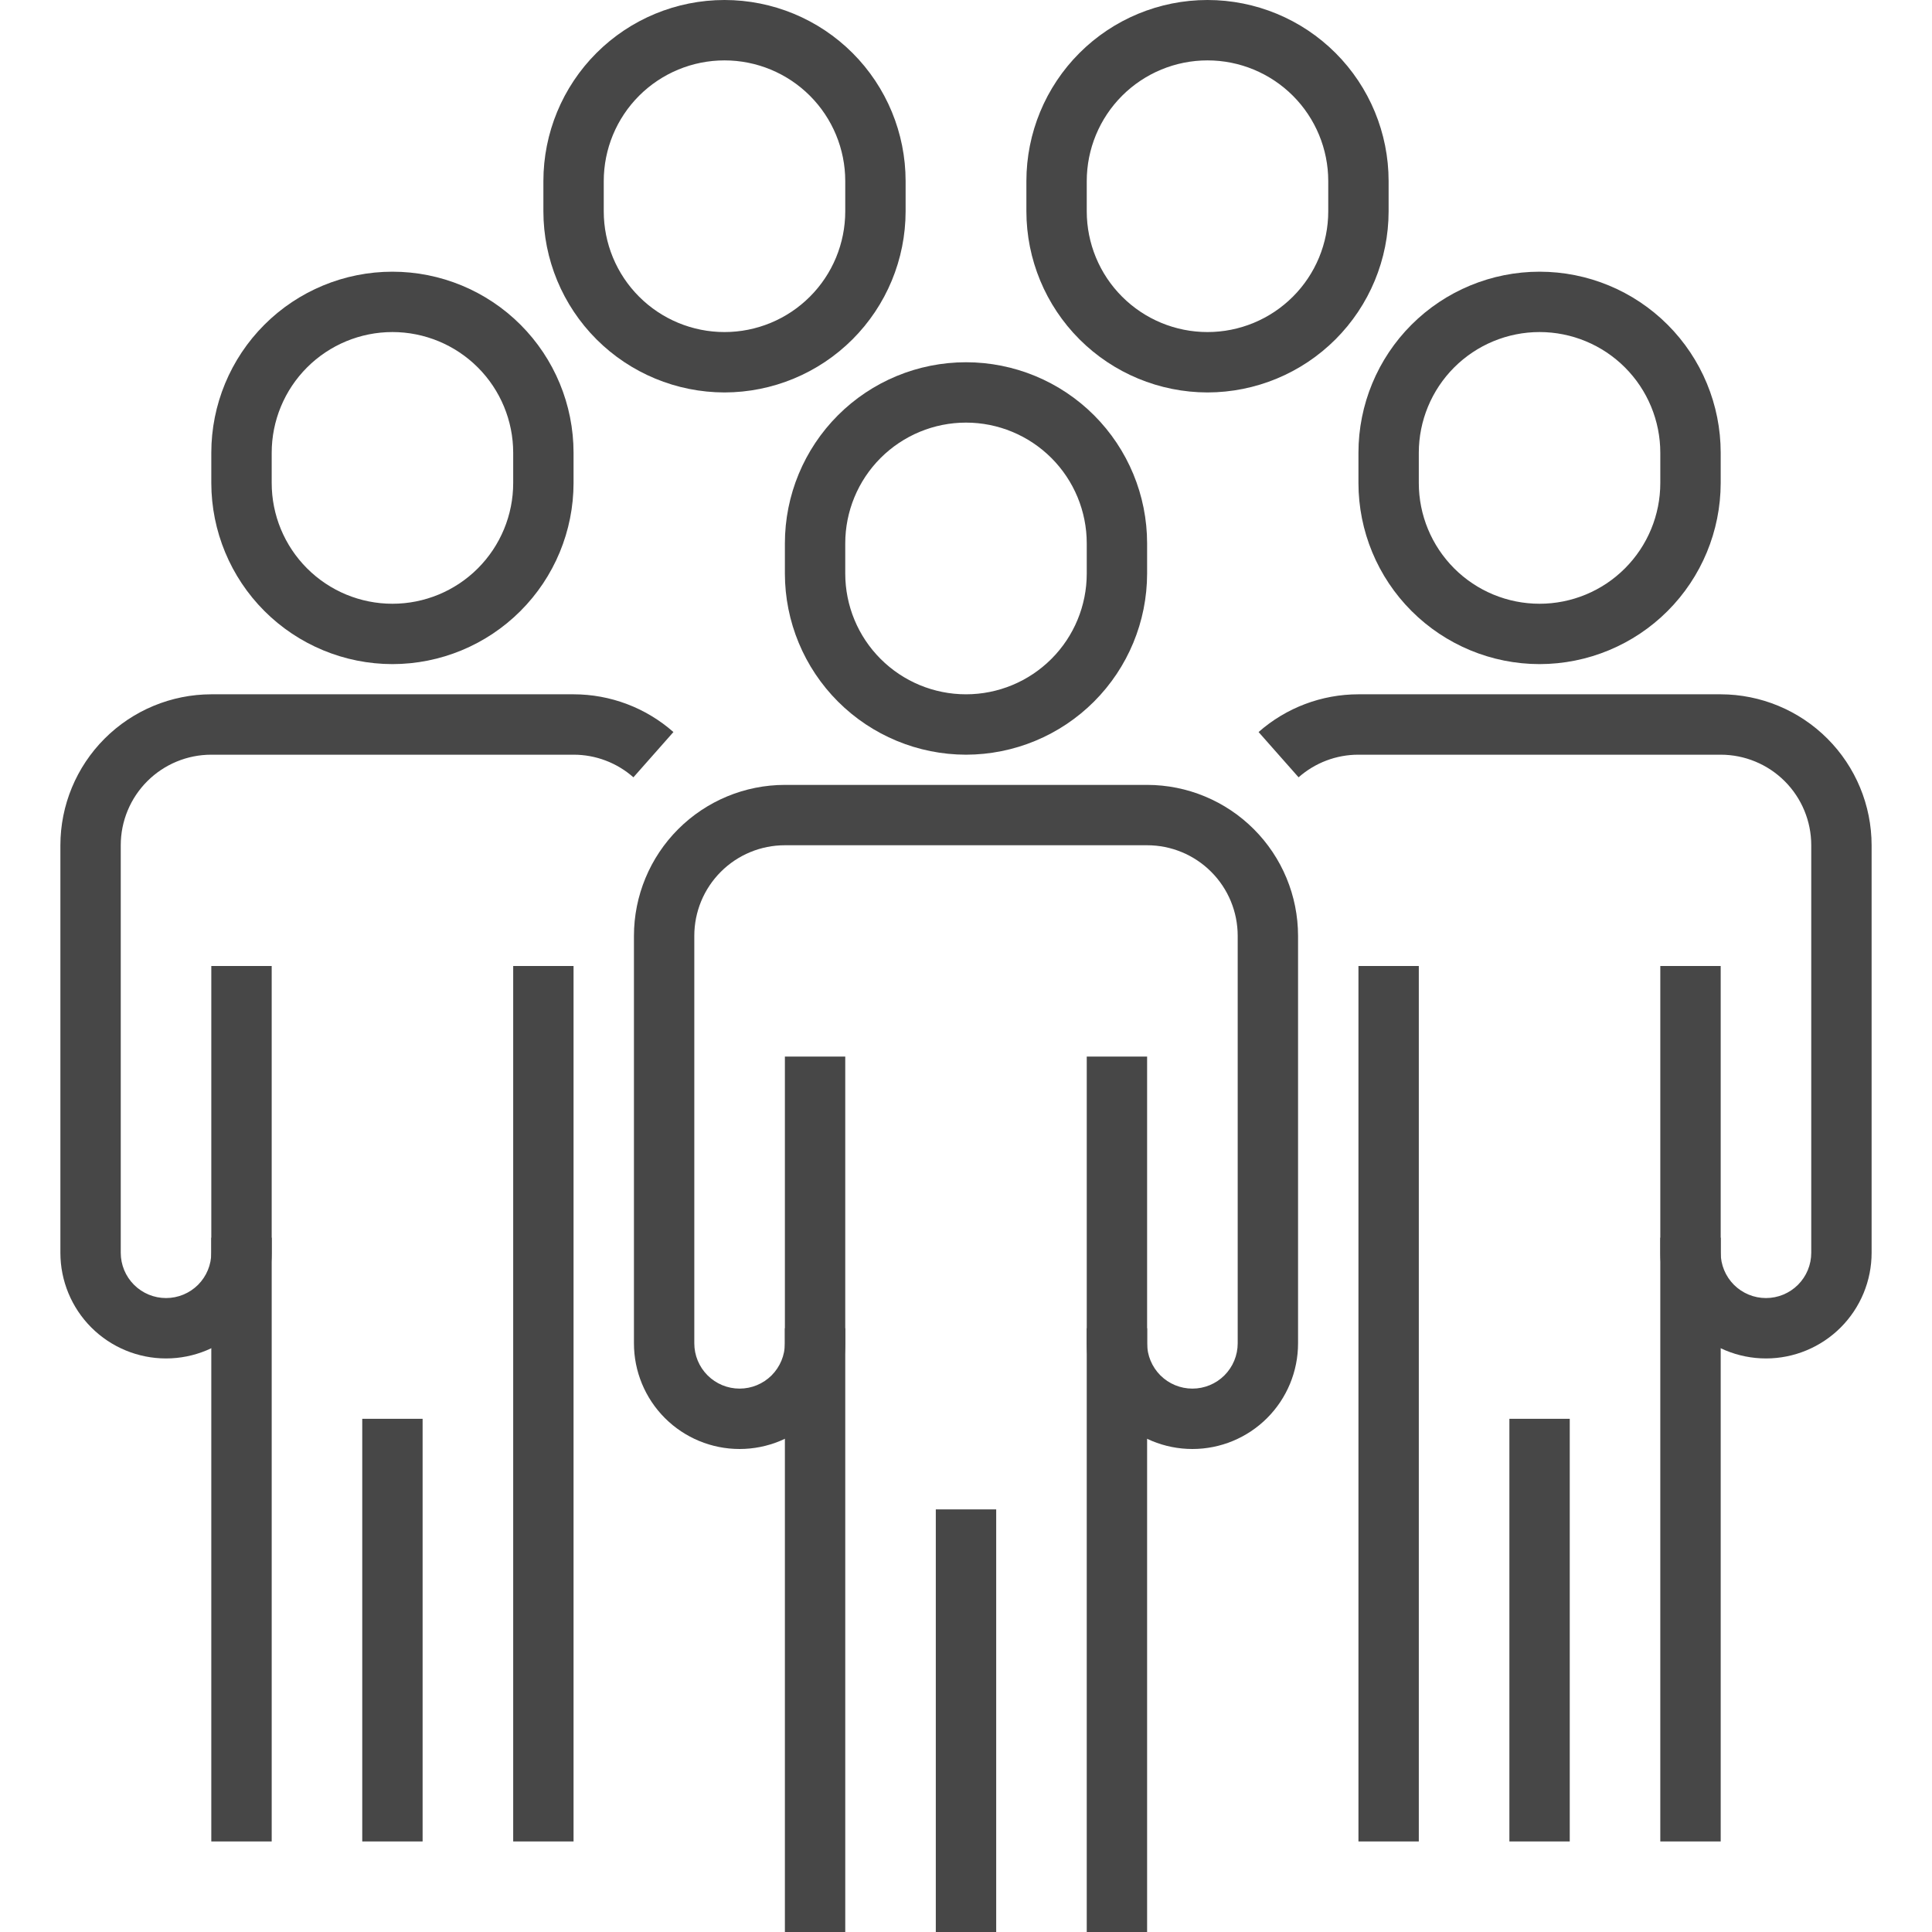
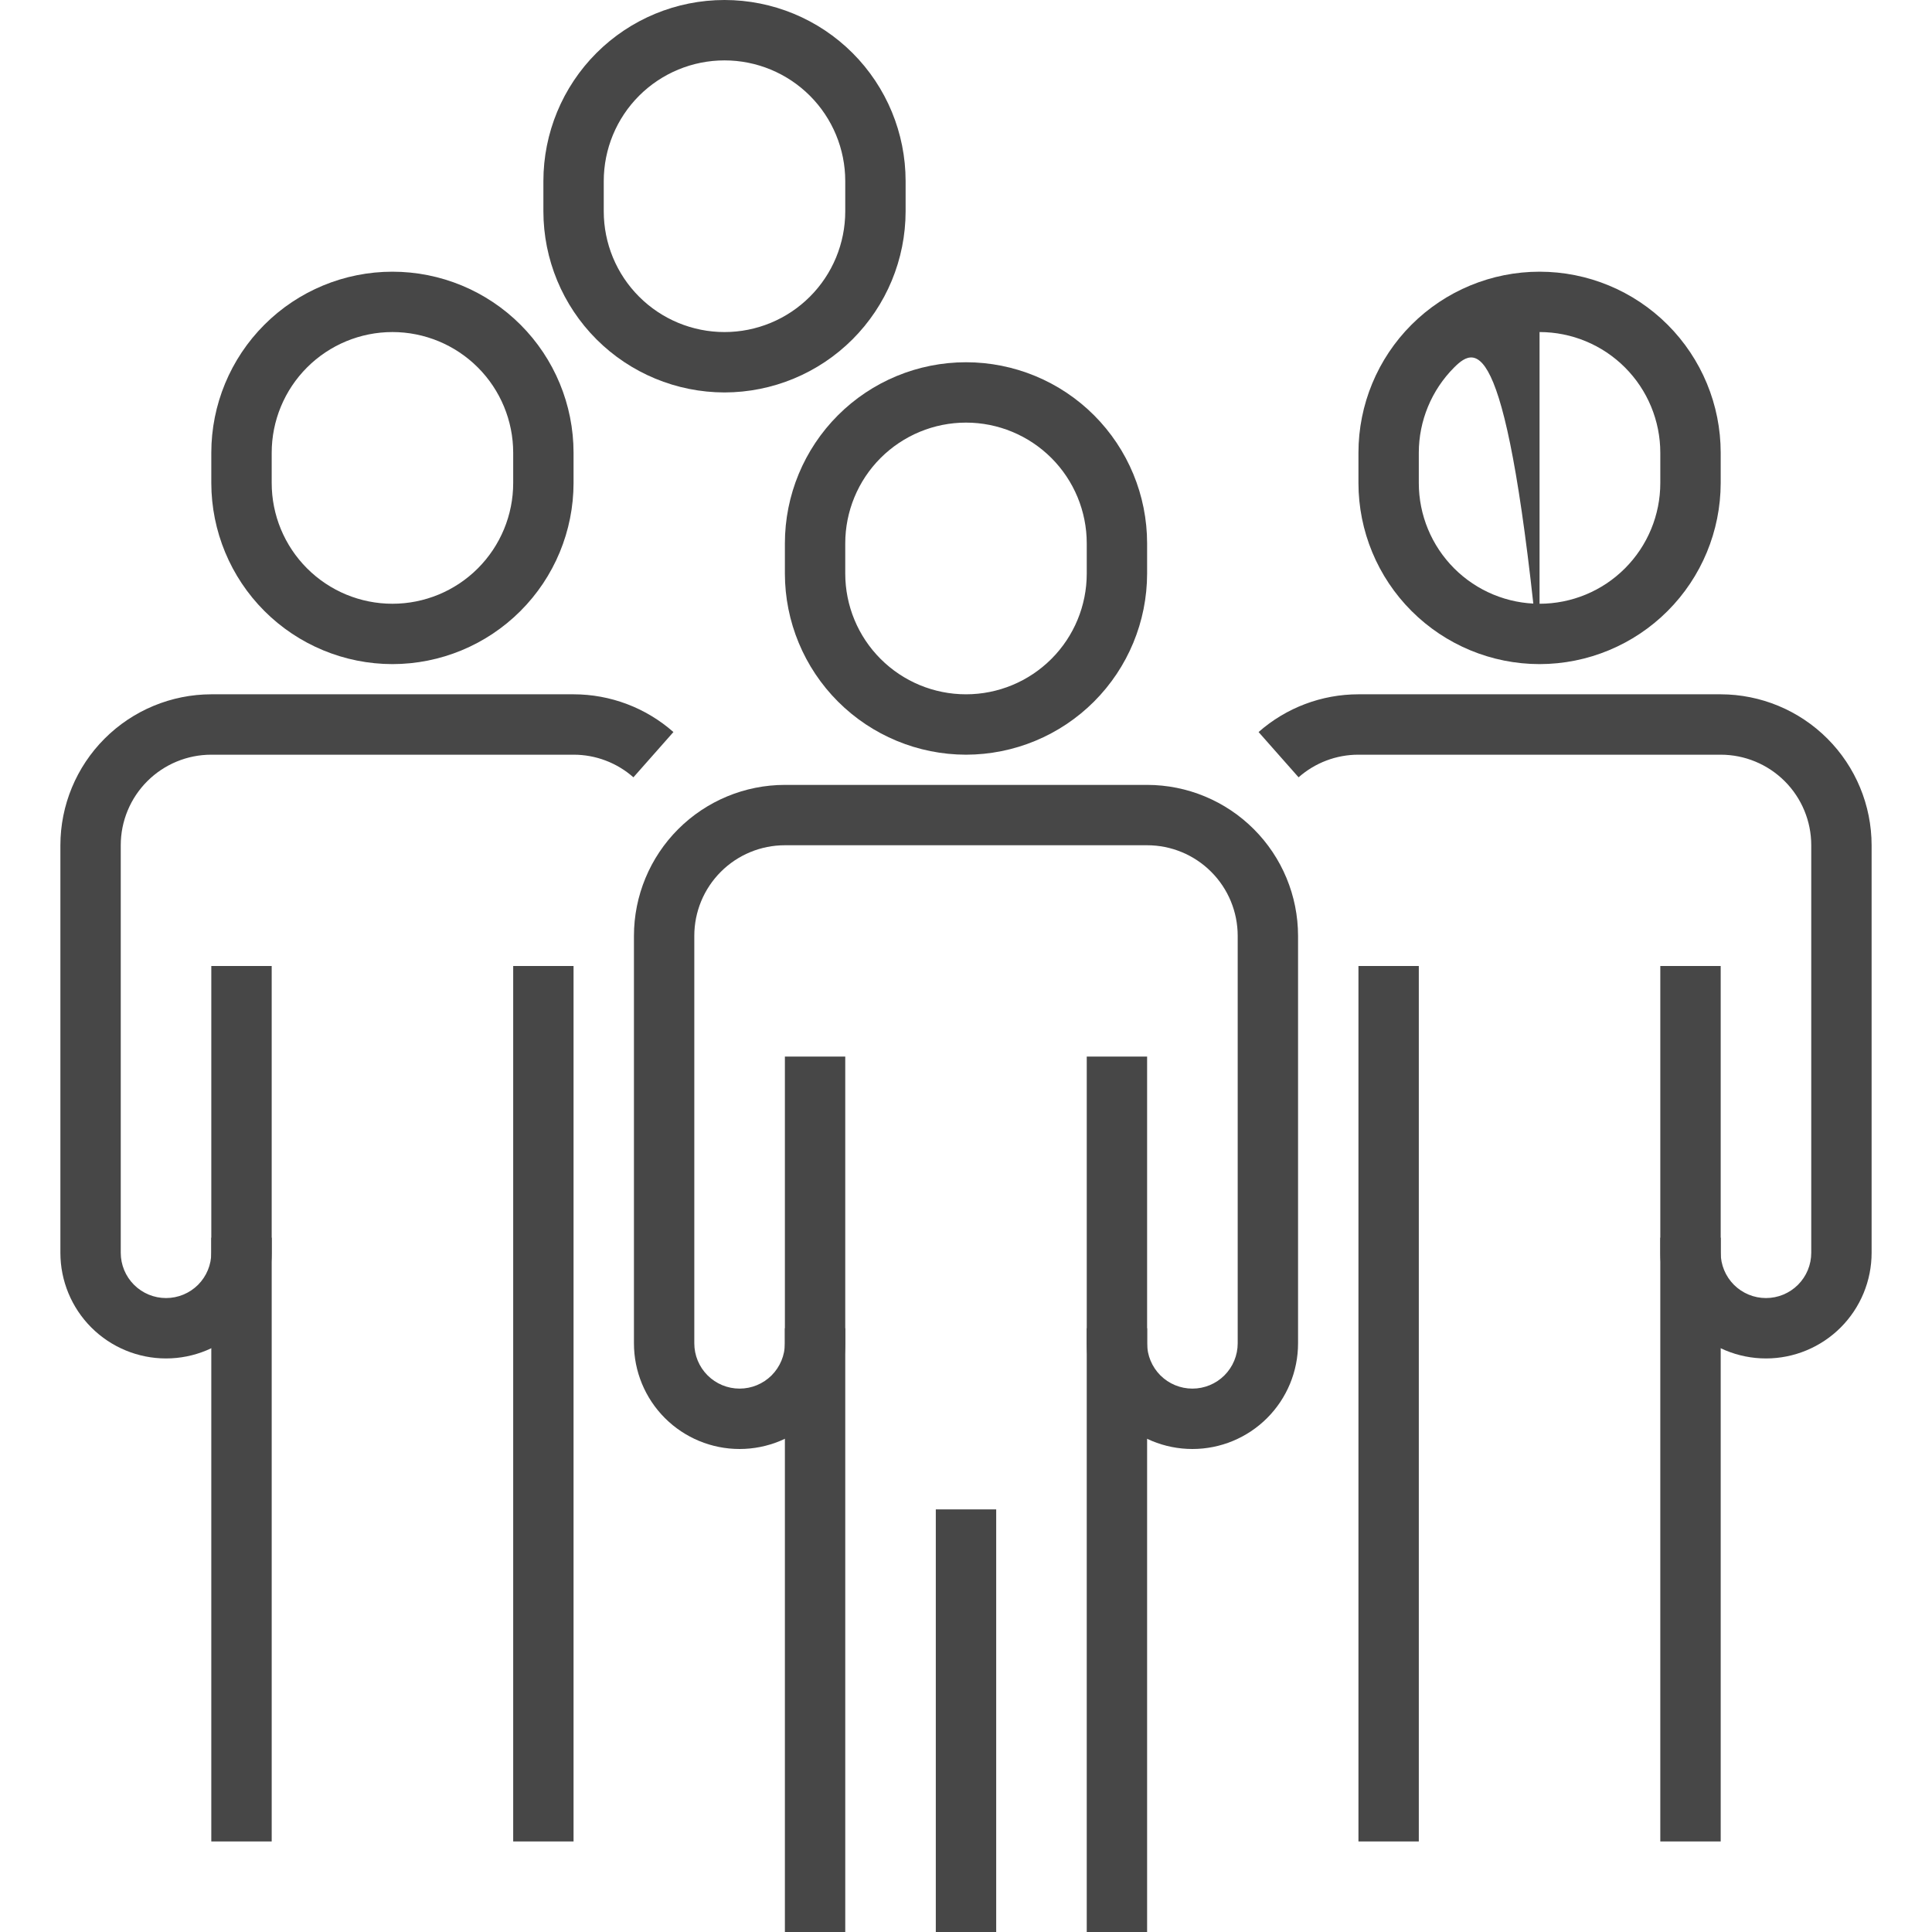
<svg xmlns="http://www.w3.org/2000/svg" width="62" height="62" viewBox="0 0 62 62" fill="none">
  <path d="M34.875 42.625H36.812V62H34.875V42.625Z" fill="#474747" />
  <path d="M30.031 48.438H31.969V62H30.031V48.438Z" fill="#474747" />
  <path d="M31 24.219C29.459 24.217 27.981 23.604 26.892 22.515C25.802 21.425 25.189 19.947 25.188 18.406V17.438C25.188 15.896 25.8 14.418 26.89 13.327C27.98 12.237 29.458 11.625 31 11.625C32.542 11.625 34.02 12.237 35.11 13.327C36.2 14.418 36.812 15.896 36.812 17.438V18.406C36.811 19.947 36.198 21.425 35.108 22.515C34.019 23.604 32.541 24.217 31 24.219ZM31 13.562C29.972 13.562 28.987 13.971 28.26 14.697C27.533 15.424 27.125 16.41 27.125 17.438V18.406C27.125 19.434 27.533 20.42 28.26 21.146C28.987 21.873 29.972 22.281 31 22.281C32.028 22.281 33.013 21.873 33.74 21.146C34.467 20.42 34.875 19.434 34.875 18.406V17.438C34.875 16.41 34.467 15.424 33.74 14.697C33.013 13.971 32.028 13.562 31 13.562Z" fill="#474747" />
  <path d="M38.266 46.5C37.366 46.5 36.504 46.143 35.868 45.507C35.232 44.871 34.875 44.009 34.875 43.109V33.906H36.812V43.109C36.812 43.495 36.966 43.864 37.238 44.137C37.511 44.409 37.88 44.562 38.266 44.562C38.651 44.562 39.021 44.409 39.293 44.137C39.566 43.864 39.719 43.495 39.719 43.109V30.031C39.719 29.261 39.413 28.521 38.867 27.976C38.322 27.431 37.583 27.125 36.812 27.125H25.188C24.417 27.125 23.677 27.431 23.133 27.976C22.587 28.521 22.281 29.261 22.281 30.031V43.109C22.281 43.495 22.434 43.864 22.707 44.137C22.979 44.409 23.349 44.562 23.734 44.562C24.12 44.562 24.489 44.409 24.762 44.137C25.034 43.864 25.188 43.495 25.188 43.109V33.906H27.125V43.109C27.125 44.009 26.768 44.871 26.132 45.507C25.496 46.143 24.634 46.5 23.734 46.5C22.835 46.5 21.973 46.143 21.337 45.507C20.701 44.871 20.344 44.009 20.344 43.109V30.031C20.345 28.747 20.856 27.516 21.764 26.608C22.672 25.7 23.903 25.189 25.188 25.188H36.812C38.097 25.189 39.328 25.7 40.236 26.608C41.144 27.516 41.655 28.747 41.656 30.031V43.109C41.656 44.009 41.299 44.871 40.663 45.507C40.027 46.143 39.165 46.5 38.266 46.5Z" fill="#474747" />
  <path d="M25.188 42.625H27.125V62H25.188V42.625Z" fill="#474747" />
  <path d="M53.281 39.719H55.219V59.094H53.281V39.719Z" fill="#474747" />
-   <path d="M48.438 45.531H50.375V59.094H48.438V45.531Z" fill="#474747" />
-   <path d="M49.406 21.312C47.865 21.311 46.388 20.698 45.298 19.608C44.208 18.519 43.595 17.041 43.594 15.5V14.531C43.594 12.99 44.206 11.511 45.296 10.421C46.386 9.331 47.865 8.719 49.406 8.719C50.948 8.719 52.426 9.331 53.516 10.421C54.606 11.511 55.219 12.99 55.219 14.531V15.5C55.217 17.041 54.604 18.519 53.515 19.608C52.425 20.698 50.947 21.311 49.406 21.312ZM49.406 10.656C48.379 10.656 47.393 11.065 46.666 11.791C45.94 12.518 45.531 13.504 45.531 14.531V15.5C45.531 16.528 45.94 17.513 46.666 18.24C47.393 18.967 48.379 19.375 49.406 19.375C50.434 19.375 51.42 18.967 52.146 18.24C52.873 17.513 53.281 16.528 53.281 15.5V14.531C53.281 13.504 52.873 12.518 52.146 11.791C51.42 11.065 50.434 10.656 49.406 10.656Z" fill="#474747" />
+   <path d="M49.406 21.312C47.865 21.311 46.388 20.698 45.298 19.608C44.208 18.519 43.595 17.041 43.594 15.5V14.531C43.594 12.99 44.206 11.511 45.296 10.421C46.386 9.331 47.865 8.719 49.406 8.719C50.948 8.719 52.426 9.331 53.516 10.421C54.606 11.511 55.219 12.99 55.219 14.531V15.5C55.217 17.041 54.604 18.519 53.515 19.608C52.425 20.698 50.947 21.311 49.406 21.312ZC48.379 10.656 47.393 11.065 46.666 11.791C45.94 12.518 45.531 13.504 45.531 14.531V15.5C45.531 16.528 45.94 17.513 46.666 18.24C47.393 18.967 48.379 19.375 49.406 19.375C50.434 19.375 51.42 18.967 52.146 18.24C52.873 17.513 53.281 16.528 53.281 15.5V14.531C53.281 13.504 52.873 12.518 52.146 11.791C51.42 11.065 50.434 10.656 49.406 10.656Z" fill="#474747" />
  <path d="M56.672 43.594C55.773 43.594 54.91 43.236 54.274 42.601C53.638 41.965 53.281 41.102 53.281 40.203V31H55.219V40.203C55.219 40.589 55.372 40.958 55.644 41.231C55.917 41.503 56.286 41.656 56.672 41.656C57.057 41.656 57.427 41.503 57.699 41.231C57.972 40.958 58.125 40.589 58.125 40.203V27.125C58.125 26.354 57.819 25.615 57.274 25.07C56.729 24.525 55.989 24.219 55.219 24.219H43.594C42.886 24.218 42.203 24.477 41.673 24.945L40.389 23.492C41.274 22.712 42.414 22.281 43.594 22.281H55.219C56.503 22.283 57.734 22.794 58.642 23.702C59.55 24.61 60.061 25.841 60.062 27.125V40.203C60.062 41.102 59.705 41.965 59.069 42.601C58.434 43.236 57.571 43.594 56.672 43.594Z" fill="#474747" />
  <path d="M43.594 31H45.531V59.094H43.594V31Z" fill="#474747" />
-   <path d="M11.625 45.531H13.562V59.094H11.625V45.531Z" fill="#474747" />
  <path d="M12.594 21.312C11.053 21.311 9.575 20.698 8.485 19.608C7.396 18.519 6.783 17.041 6.781 15.5V14.531C6.781 12.99 7.394 11.511 8.484 10.421C9.574 9.331 11.052 8.719 12.594 8.719C14.135 8.719 15.614 9.331 16.704 10.421C17.794 11.511 18.406 12.99 18.406 14.531V15.5C18.405 17.041 17.792 18.519 16.702 19.608C15.612 20.698 14.135 21.311 12.594 21.312ZM12.594 10.656C11.566 10.656 10.58 11.065 9.854 11.791C9.127 12.518 8.719 13.504 8.719 14.531V15.5C8.719 16.528 9.127 17.513 9.854 18.24C10.58 18.967 11.566 19.375 12.594 19.375C13.621 19.375 14.607 18.967 15.334 18.24C16.061 17.513 16.469 16.528 16.469 15.5V14.531C16.469 13.504 16.061 12.518 15.334 11.791C14.607 11.065 13.621 10.656 12.594 10.656Z" fill="#474747" />
  <path d="M23.25 12.594C21.709 12.592 20.231 11.979 19.142 10.89C18.052 9.8 17.439 8.322 17.438 6.781V5.812C17.438 4.271 18.05 2.792 19.14 1.702C20.23 0.612 21.708 0 23.25 0C24.792 0 26.27 0.612 27.36 1.702C28.45 2.792 29.062 4.271 29.062 5.812V6.781C29.061 8.322 28.448 9.8 27.358 10.89C26.269 11.979 24.791 12.592 23.25 12.594ZM23.25 1.938C22.222 1.938 21.237 2.346 20.51 3.072C19.783 3.799 19.375 4.785 19.375 5.812V6.781C19.375 7.809 19.783 8.795 20.51 9.521C21.237 10.248 22.222 10.656 23.25 10.656C24.278 10.656 25.263 10.248 25.99 9.521C26.717 8.795 27.125 7.809 27.125 6.781V5.812C27.125 4.785 26.717 3.799 25.99 3.072C25.263 2.346 24.278 1.938 23.25 1.938Z" fill="#474747" />
-   <path d="M38.75 12.594C37.209 12.592 35.731 11.979 34.642 10.89C33.552 9.8 32.939 8.322 32.938 6.781V5.812C32.938 4.271 33.55 2.792 34.64 1.702C35.73 0.612 37.208 0 38.75 0C40.292 0 41.77 0.612 42.86 1.702C43.95 2.792 44.562 4.271 44.562 5.812V6.781C44.561 8.322 43.948 9.8 42.858 10.89C41.769 11.979 40.291 12.592 38.75 12.594ZM38.75 1.938C37.722 1.938 36.737 2.346 36.01 3.072C35.283 3.799 34.875 4.785 34.875 5.812V6.781C34.875 7.809 35.283 8.795 36.01 9.521C36.737 10.248 37.722 10.656 38.75 10.656C39.778 10.656 40.763 10.248 41.49 9.521C42.217 8.795 42.625 7.809 42.625 6.781V5.812C42.625 4.785 42.217 3.799 41.49 3.072C40.763 2.346 39.778 1.938 38.75 1.938Z" fill="#474747" />
  <path d="M5.328 43.594C4.429 43.594 3.566 43.236 2.931 42.601C2.295 41.965 1.938 41.102 1.938 40.203V27.125C1.939 25.841 2.45 24.61 3.358 23.702C4.266 22.794 5.497 22.283 6.781 22.281H18.406C19.586 22.281 20.726 22.712 21.611 23.492L20.327 24.945C19.797 24.477 19.114 24.218 18.406 24.219H6.781C6.01 24.219 5.271 24.525 4.726 25.07C4.181 25.615 3.875 26.354 3.875 27.125V40.203C3.875 40.589 4.028 40.958 4.301 41.231C4.573 41.503 4.943 41.656 5.328 41.656C5.714 41.656 6.083 41.503 6.356 41.231C6.628 40.958 6.781 40.589 6.781 40.203V31H8.719V40.203C8.719 41.102 8.362 41.965 7.726 42.601C7.09 43.236 6.227 43.594 5.328 43.594Z" fill="#474747" />
  <path d="M6.781 39.719H8.719V59.094H6.781V39.719Z" fill="#474747" />
  <path d="M16.469 31H18.406V59.094H16.469V31Z" fill="#474747" />
</svg>